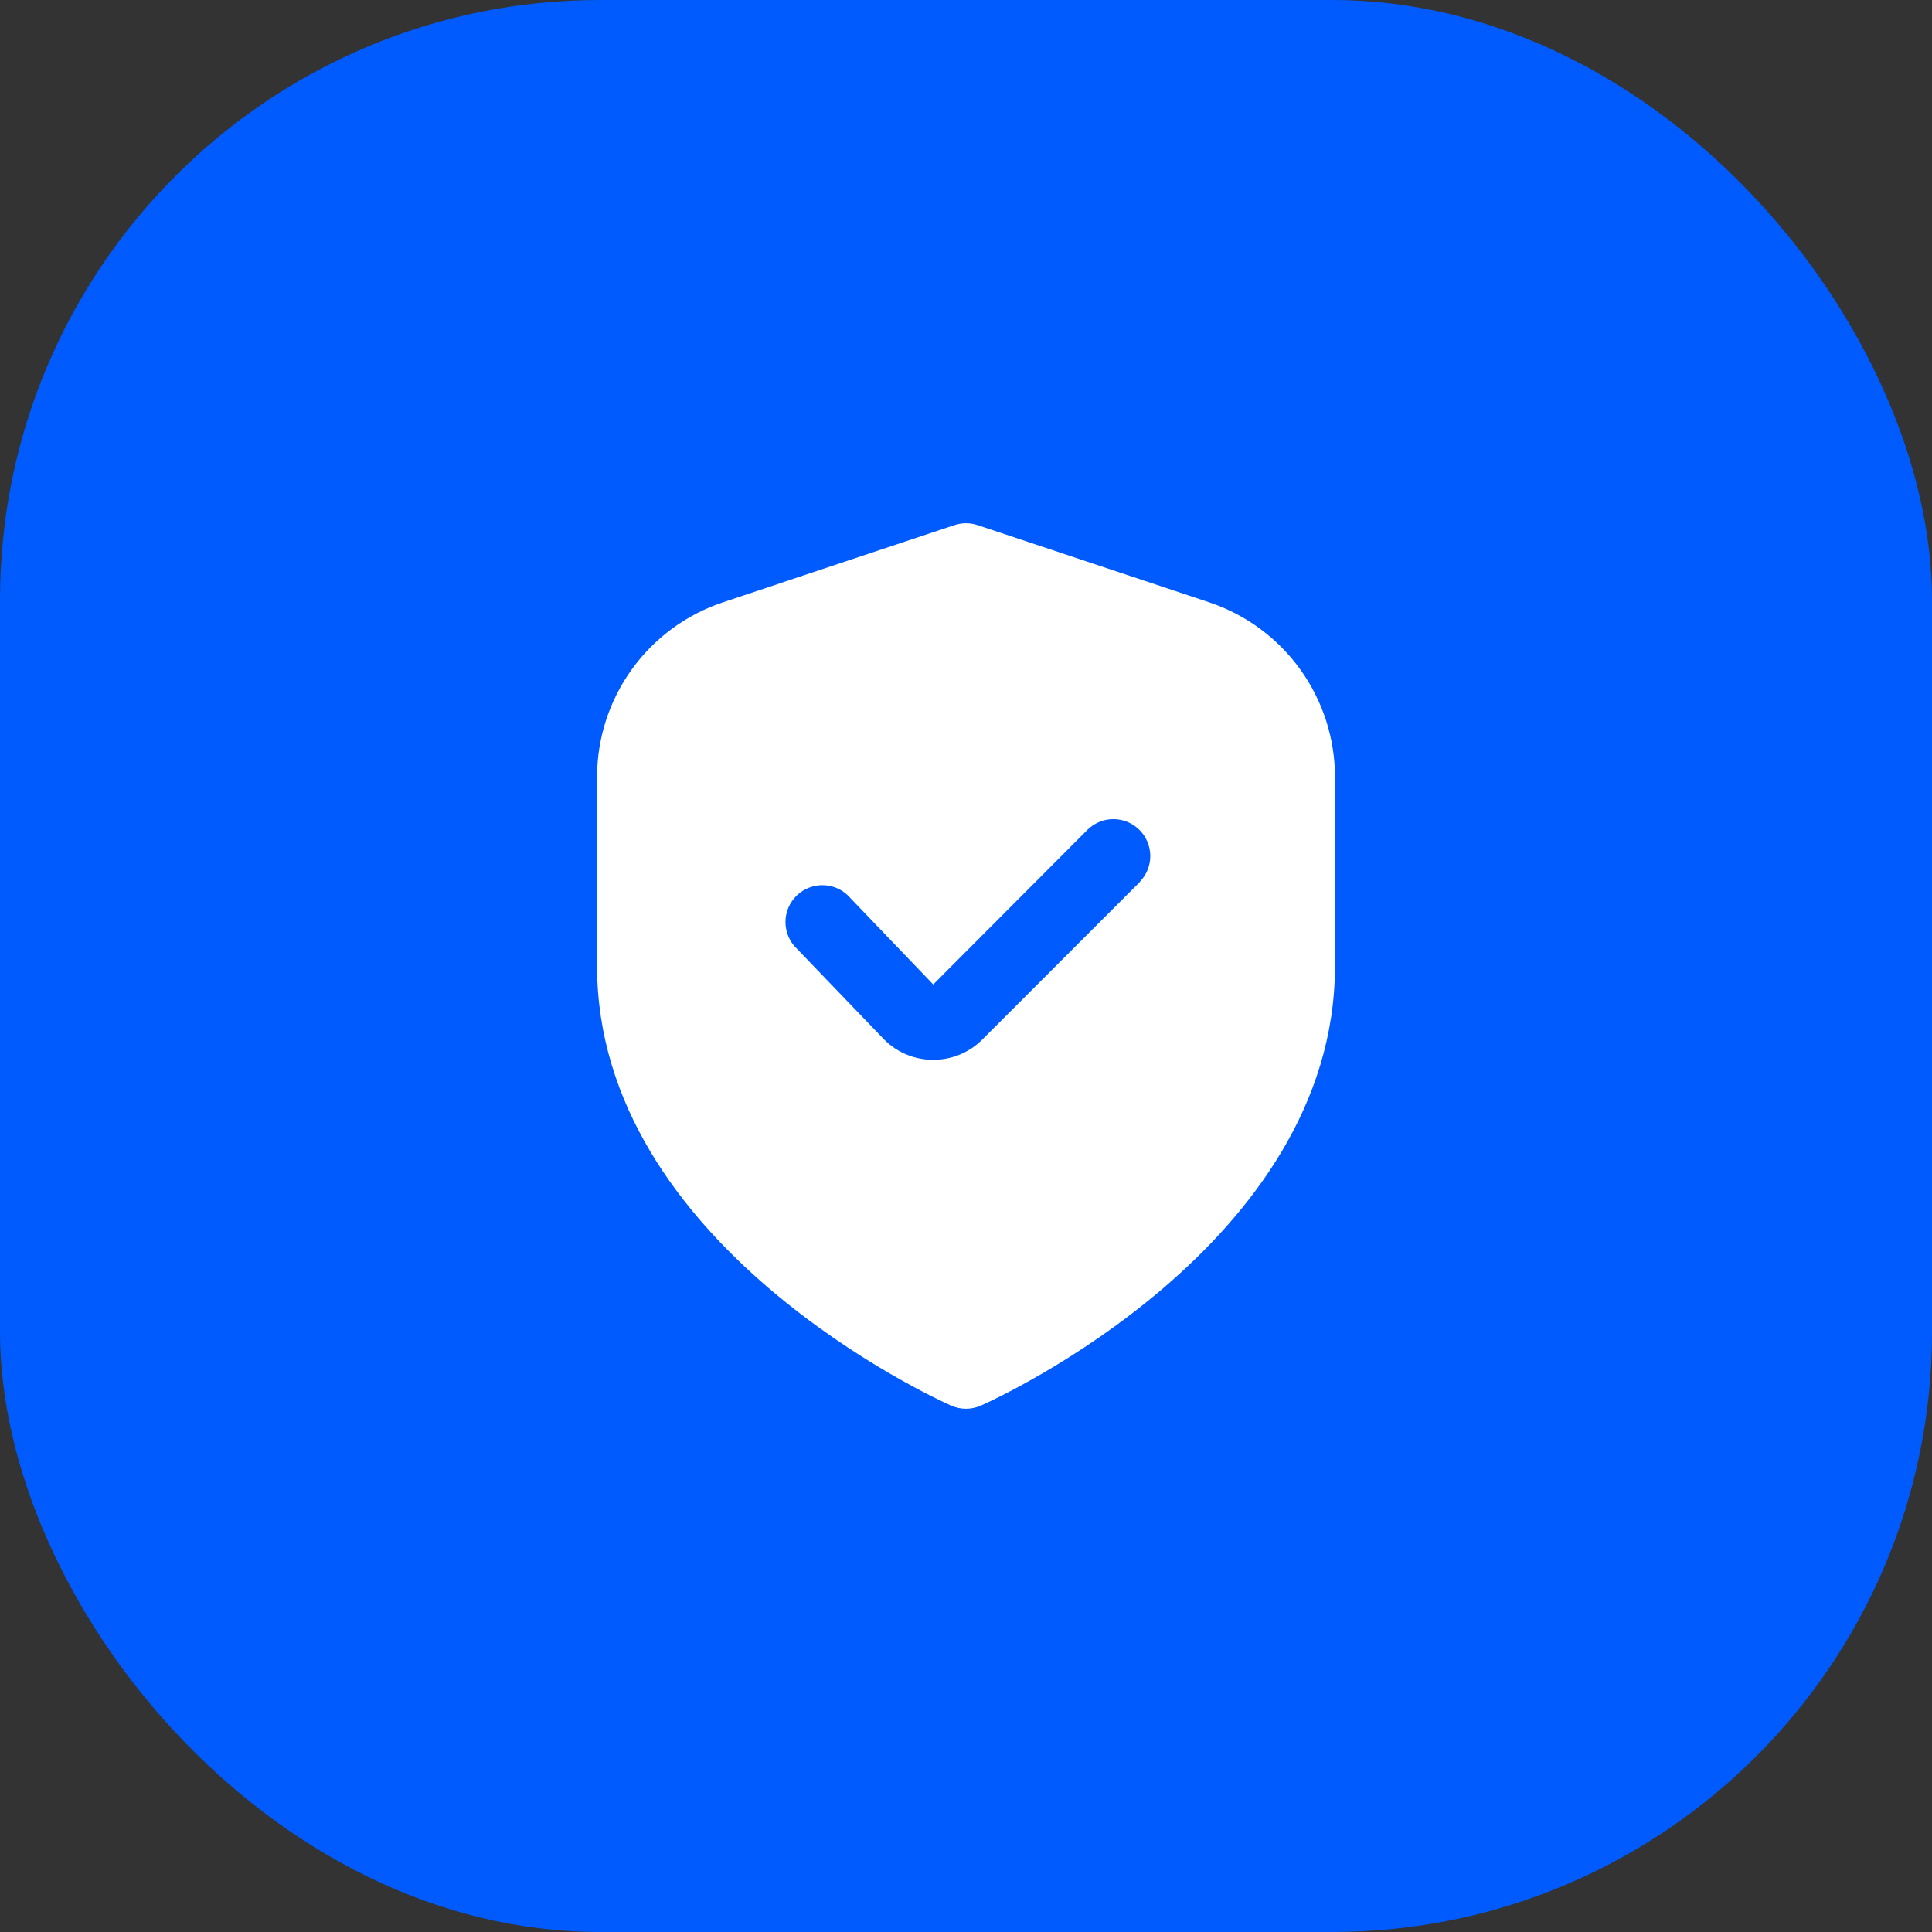
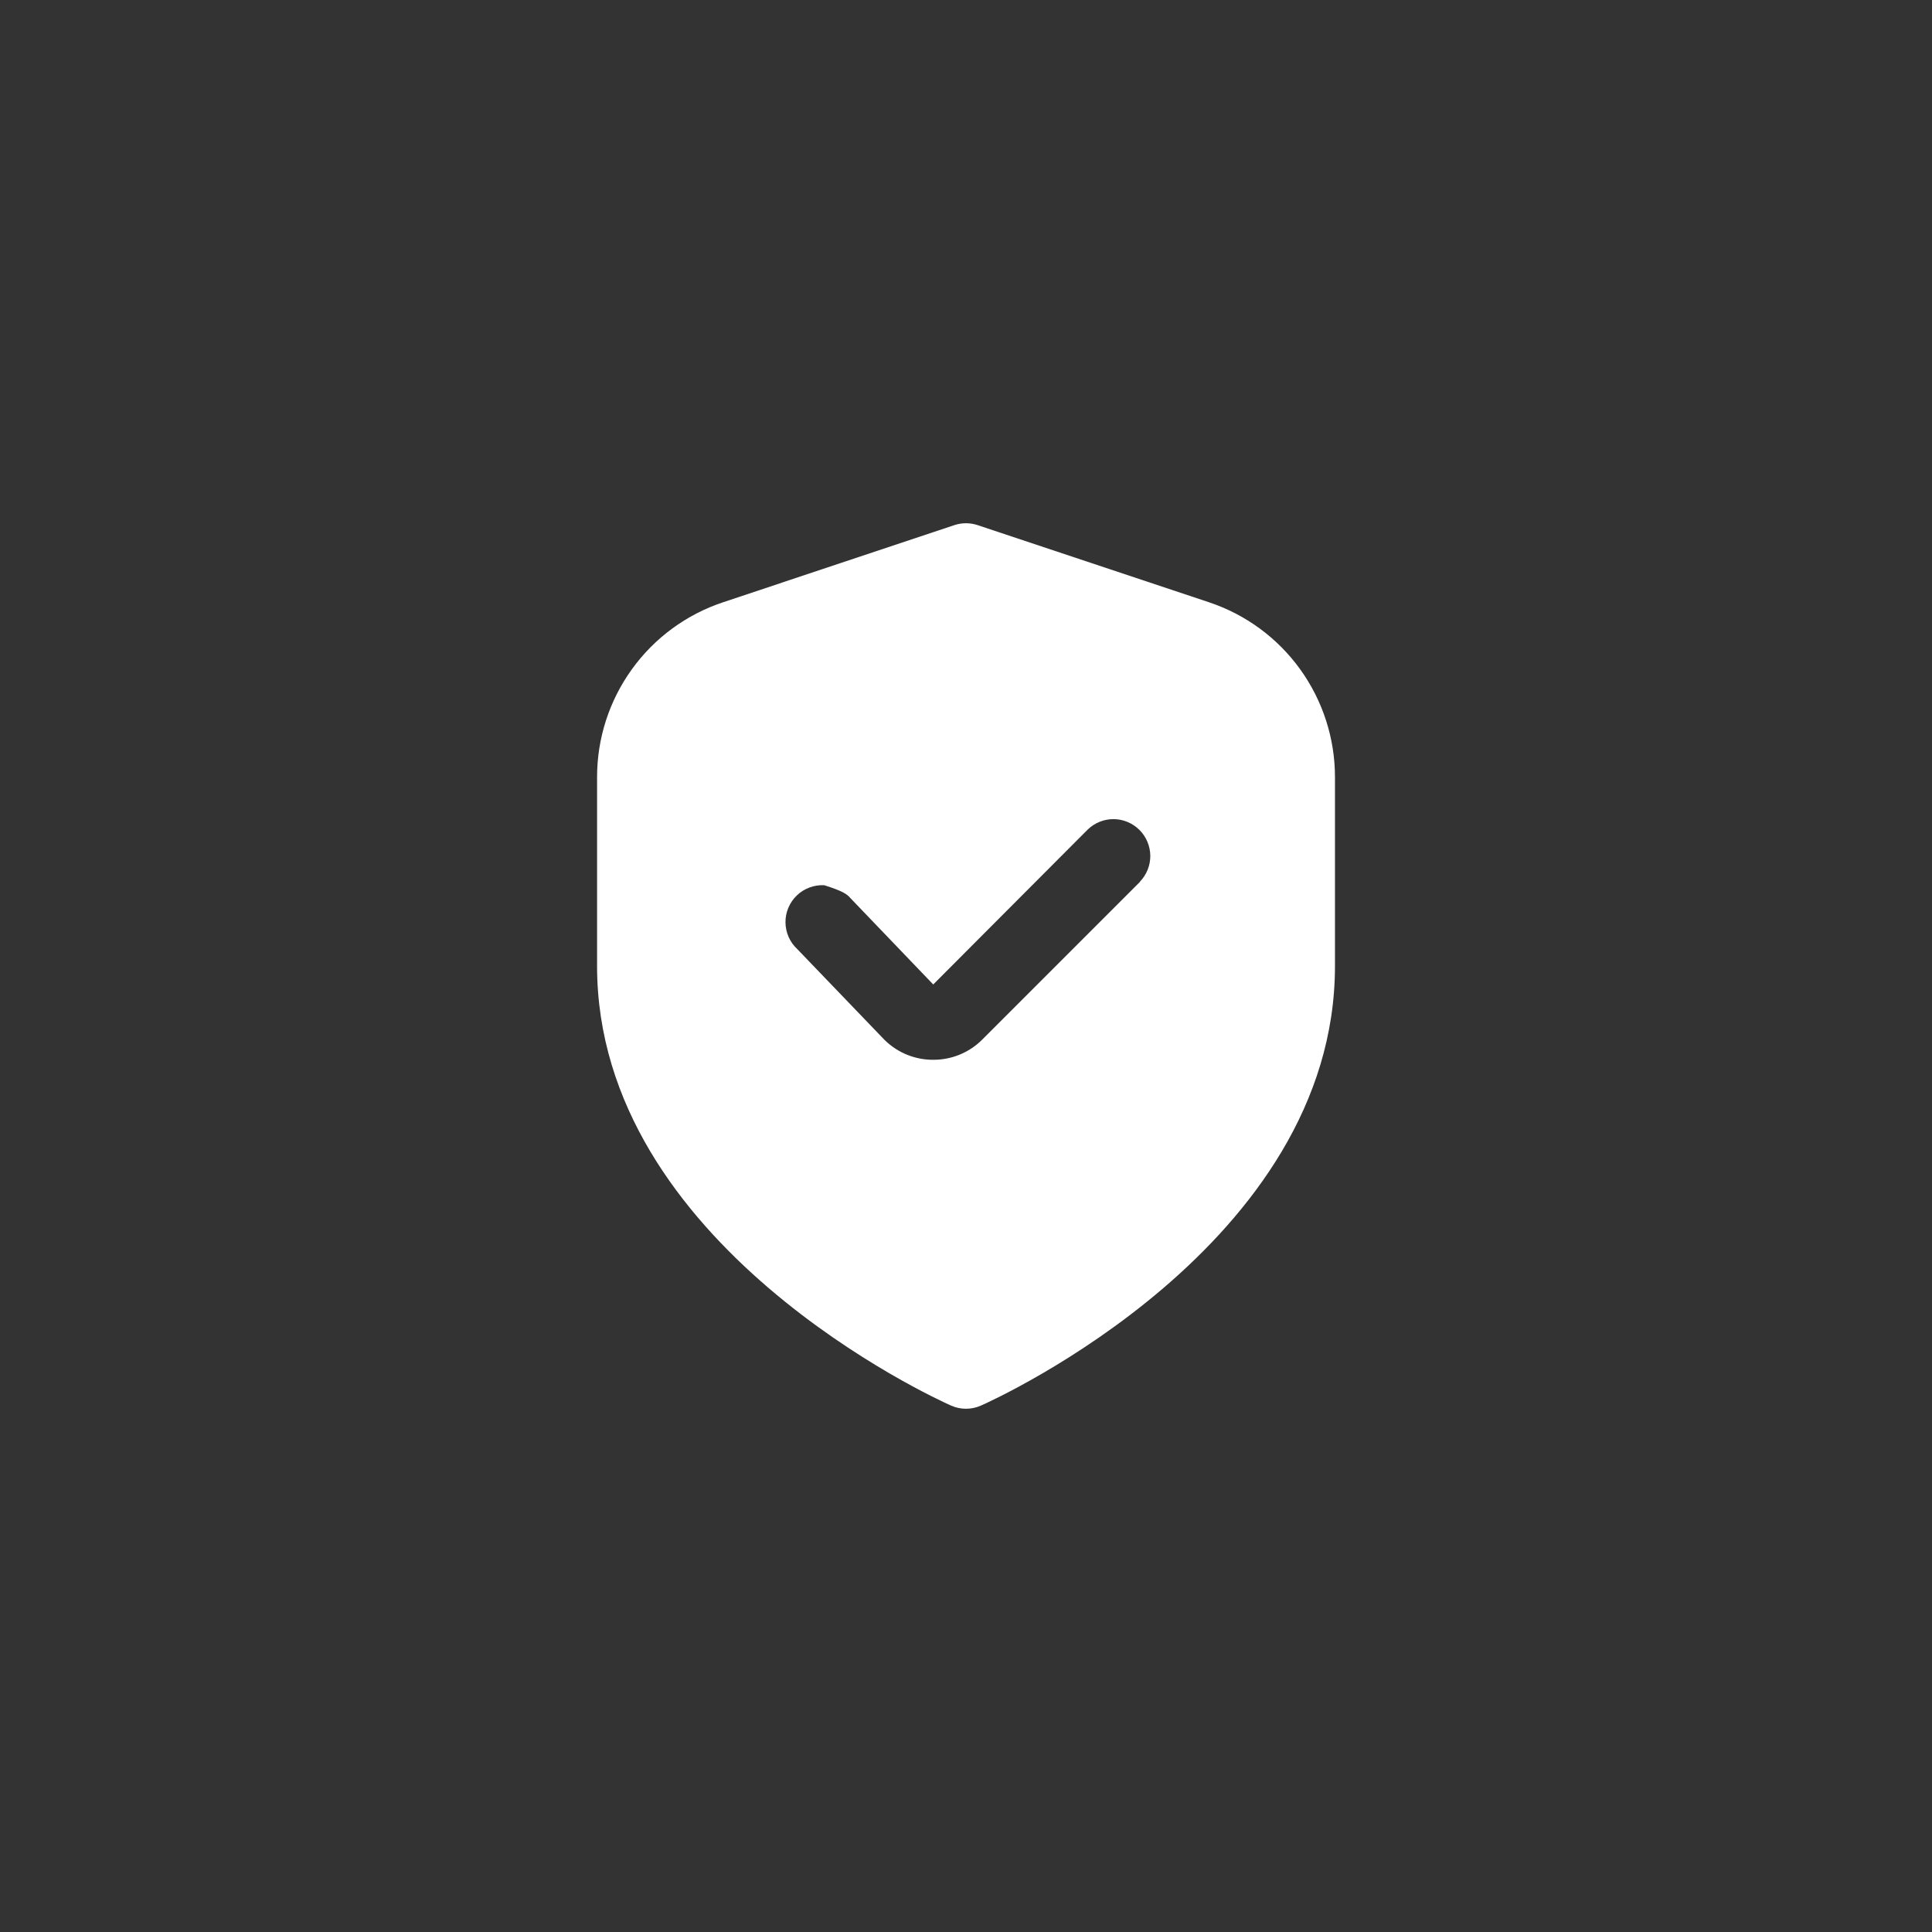
<svg xmlns="http://www.w3.org/2000/svg" width="48" height="48" viewBox="0 0 48 48" fill="none">
  <rect x="0" y="0" width="48" height="48" fill="#333333" stroke="none" />
-   <rect width="48" height="48" rx="14.906" fill="#005BFE" />
  <g clip-path="url(#clip0_6892_4491)">
-     <path d="M30.033 14.962L24.29 13.047C24.102 12.984 23.898 12.984 23.71 13.047L17.968 14.962C17.055 15.265 16.26 15.848 15.698 16.629C15.135 17.41 14.833 18.348 14.834 19.31V24C14.834 30.933 23.267 34.762 23.628 34.921C23.745 34.973 23.872 35 24 35C24.128 35 24.255 34.973 24.372 34.921C24.733 34.762 33.167 30.933 33.167 24V19.31C33.168 18.348 32.865 17.41 32.303 16.629C31.74 15.848 30.946 15.265 30.033 14.962ZM28.325 21.907L24.409 25.823C24.249 25.985 24.058 26.113 23.848 26.2C23.638 26.287 23.413 26.331 23.185 26.33H23.155C22.923 26.327 22.694 26.276 22.482 26.182C22.27 26.087 22.08 25.951 21.922 25.78L19.808 23.58C19.717 23.495 19.643 23.393 19.593 23.279C19.543 23.164 19.516 23.041 19.515 22.916C19.514 22.791 19.538 22.667 19.587 22.552C19.636 22.437 19.707 22.333 19.797 22.247C19.887 22.16 19.994 22.093 20.111 22.05C20.228 22.006 20.353 21.987 20.478 21.993C20.602 21.999 20.724 22.031 20.837 22.086C20.948 22.141 21.048 22.218 21.129 22.314L23.186 24.459L27.025 20.609C27.198 20.442 27.43 20.349 27.67 20.351C27.91 20.353 28.14 20.45 28.31 20.62C28.48 20.79 28.576 21.02 28.579 21.26C28.581 21.5 28.488 21.732 28.321 21.905L28.325 21.907Z" fill="white" />
+     <path d="M30.033 14.962L24.29 13.047C24.102 12.984 23.898 12.984 23.71 13.047L17.968 14.962C17.055 15.265 16.26 15.848 15.698 16.629C15.135 17.41 14.833 18.348 14.834 19.31V24C14.834 30.933 23.267 34.762 23.628 34.921C23.745 34.973 23.872 35 24 35C24.128 35 24.255 34.973 24.372 34.921C24.733 34.762 33.167 30.933 33.167 24V19.31C33.168 18.348 32.865 17.41 32.303 16.629C31.74 15.848 30.946 15.265 30.033 14.962ZM28.325 21.907L24.409 25.823C24.249 25.985 24.058 26.113 23.848 26.2C23.638 26.287 23.413 26.331 23.185 26.33H23.155C22.923 26.327 22.694 26.276 22.482 26.182C22.27 26.087 22.08 25.951 21.922 25.78L19.808 23.58C19.717 23.495 19.643 23.393 19.593 23.279C19.543 23.164 19.516 23.041 19.515 22.916C19.514 22.791 19.538 22.667 19.587 22.552C19.636 22.437 19.707 22.333 19.797 22.247C19.887 22.16 19.994 22.093 20.111 22.05C20.228 22.006 20.353 21.987 20.478 21.993C20.948 22.141 21.048 22.218 21.129 22.314L23.186 24.459L27.025 20.609C27.198 20.442 27.43 20.349 27.67 20.351C27.91 20.353 28.14 20.45 28.31 20.62C28.48 20.79 28.576 21.02 28.579 21.26C28.581 21.5 28.488 21.732 28.321 21.905L28.325 21.907Z" fill="white" />
  </g>
  <defs>
    <clipPath id="clip0_6892_4491">
      <rect width="22" height="22" fill="white" transform="translate(13 13)" />
    </clipPath>
  </defs>
</svg>